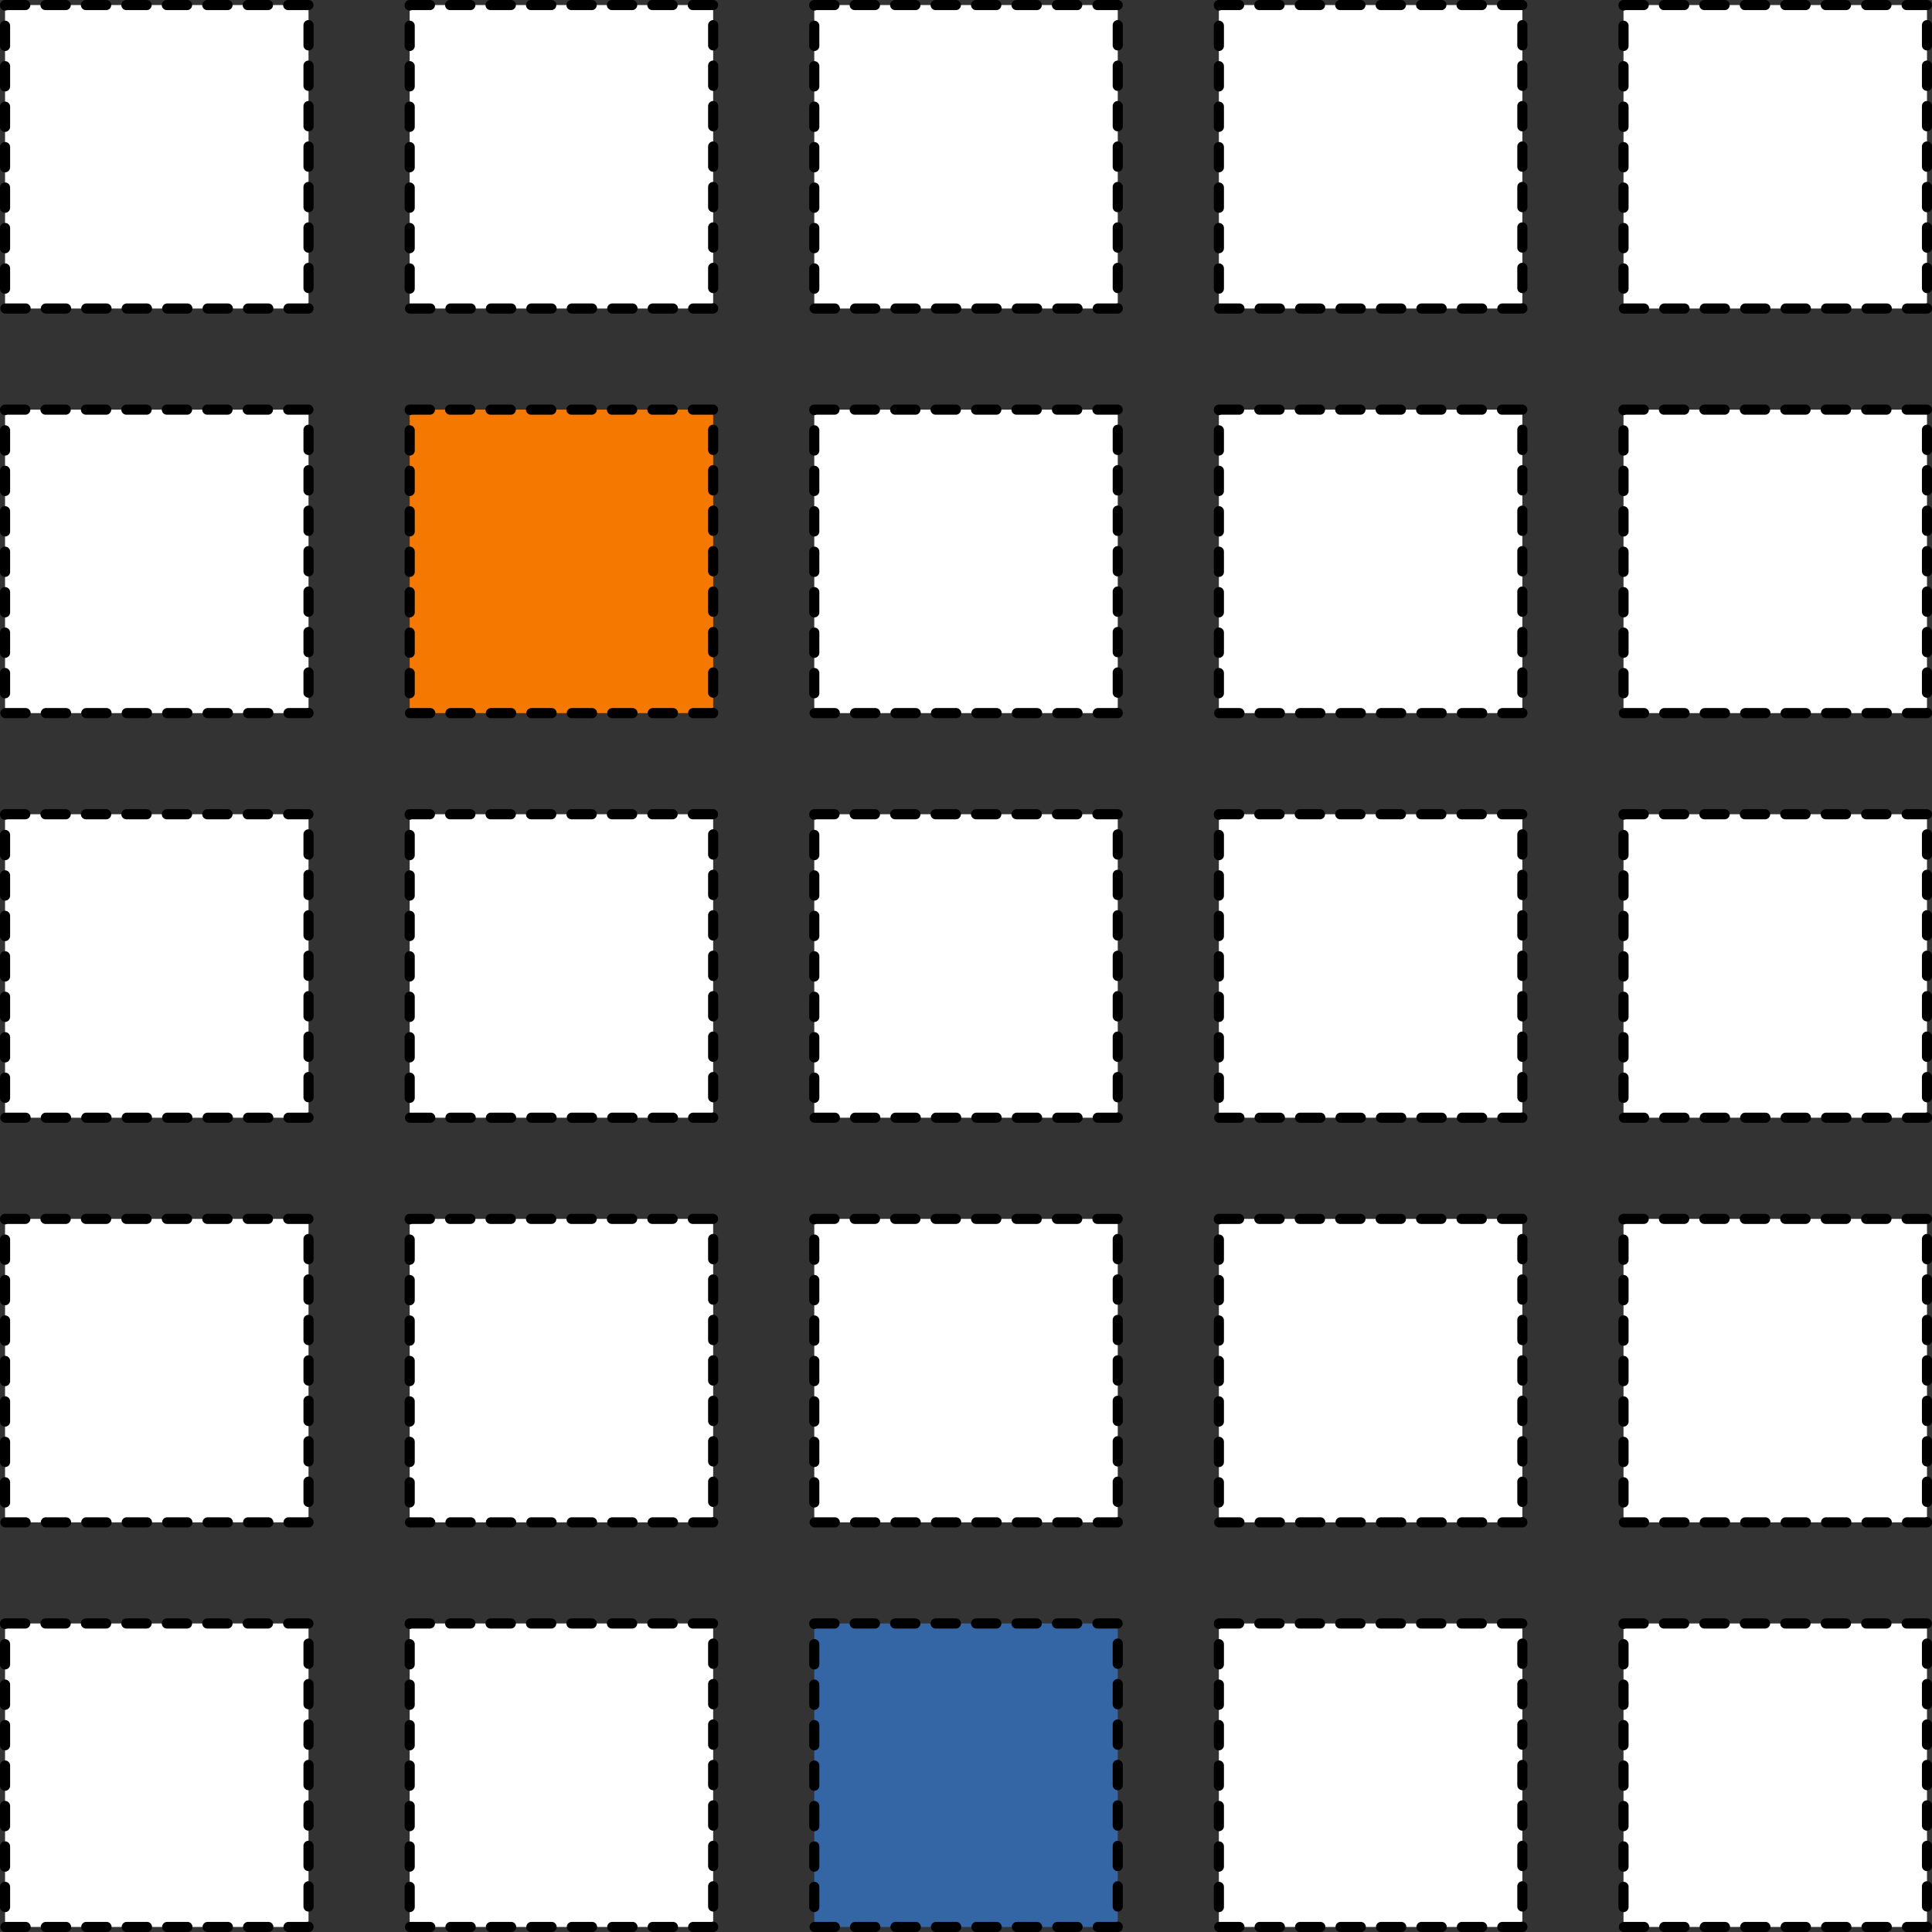
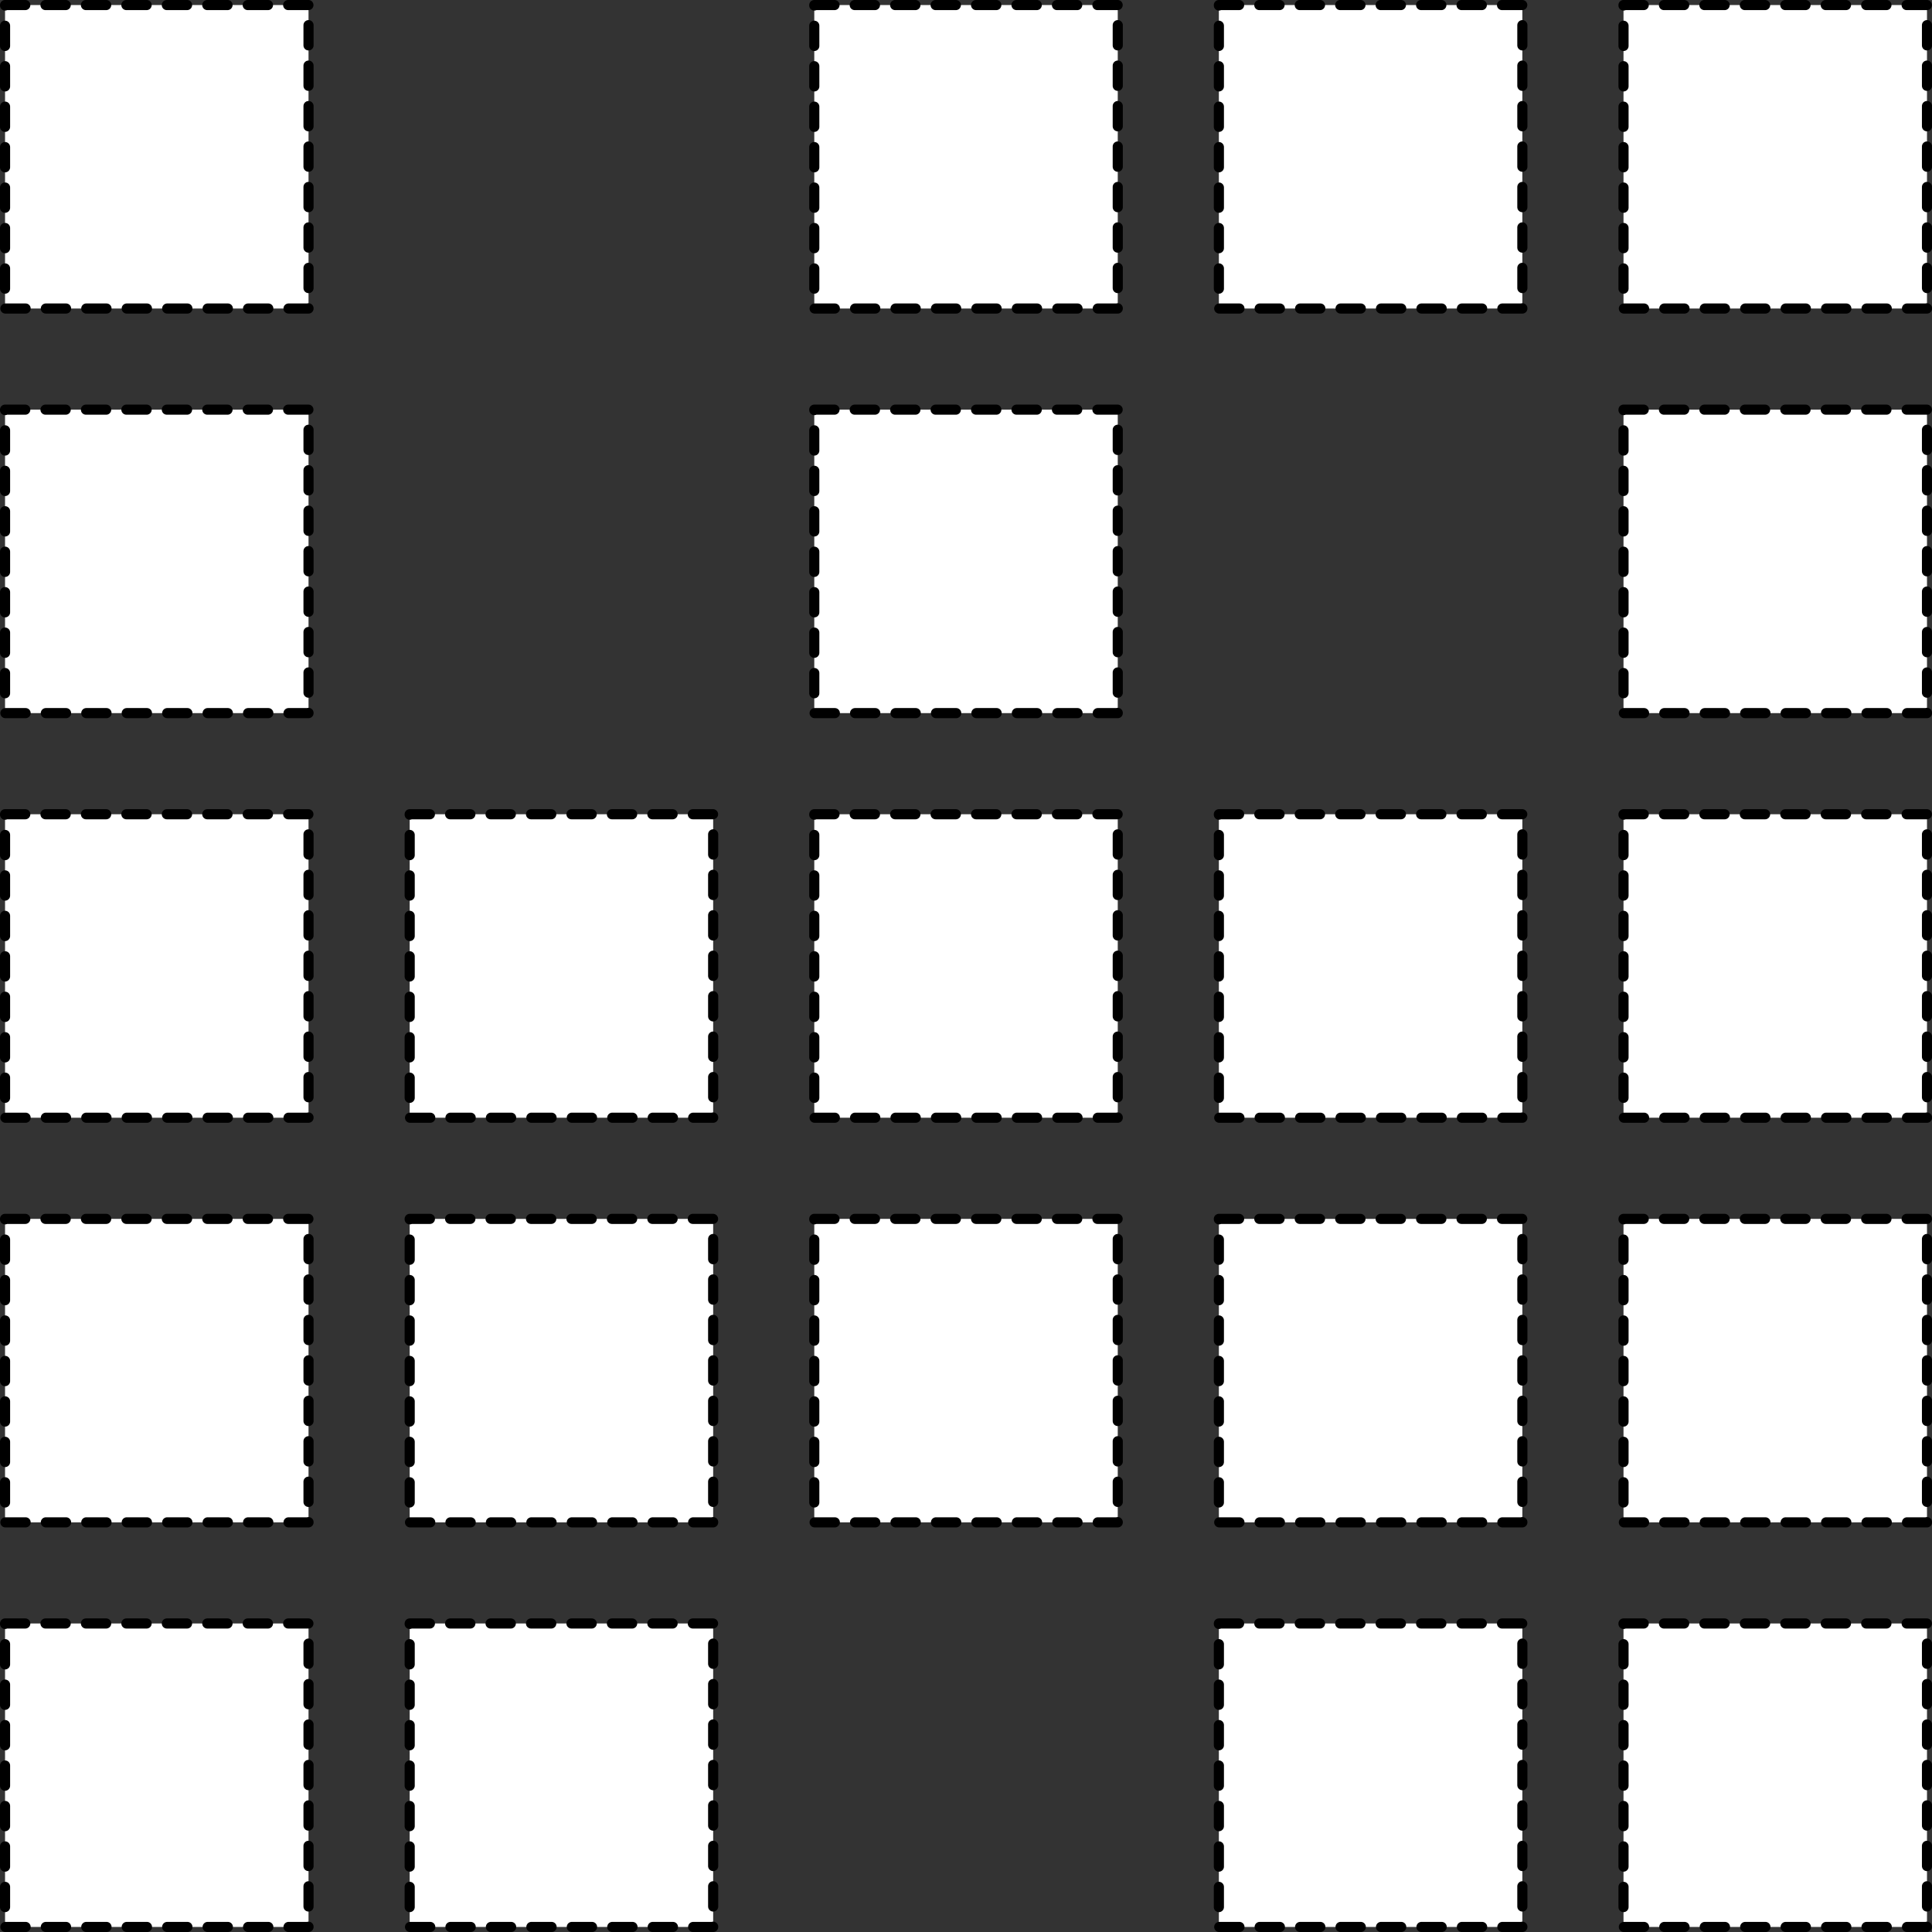
<svg xmlns="http://www.w3.org/2000/svg" xmlns:ns1="http://www.inkscape.org/namespaces/inkscape" xmlns:ns2="http://sodipodi.sourceforge.net/DTD/sodipodi-0.dtd" width="50.535" height="50.535" viewBox="0 0 50.535 50.535" version="1.1" id="svg6647" ns1:version="0.92.3 (2405546, 2018-03-11)" ns2:docname="gb11.svg">
  <rect x="0" y="0" width="50.535" height="50.535" fill="#333333" stroke="none" />
  <defs id="defs6641" />
  <ns2:namedview id="base" pagecolor="#ffffff" bordercolor="#666666" borderopacity="1.0" ns1:pageopacity="0.0" ns1:pageshadow="2" ns1:zoom="0.35" ns1:cx="48.142897" ns1:cy="231.00003" ns1:document-units="mm" ns1:current-layer="layer1" showgrid="false" fit-margin-top="0" fit-margin-left="0" fit-margin-right="0" fit-margin-bottom="0" ns1:window-width="1920" ns1:window-height="1012" ns1:window-x="0" ns1:window-y="0" ns1:window-maximized="1" />
  <g ns1:label="Calque 1" ns1:groupmode="layer" id="layer1" transform="translate(104.964,-159.417)">
    <g id="g2087-3" transform="translate(-115.415,143.007)" style="stroke:#000000">
      <rect y="16.542" x="10.583" height="7.938" width="7.938" id="rect819-71" style="opacity:1;fill:#ffffff;fill-opacity:1;stroke:#000000;stroke-width:0.265;stroke-linecap:round;stroke-linejoin:round;stroke-miterlimit:4;stroke-dasharray:0.529, 0.529;stroke-dashoffset:0;stroke-opacity:1" />
-       <rect y="16.542" x="21.167" height="7.938" width="7.938" id="rect819-5-22" style="opacity:1;fill:#ffffff;fill-opacity:1;stroke:#000000;stroke-width:0.265;stroke-linecap:round;stroke-linejoin:round;stroke-miterlimit:4;stroke-dasharray:0.529, 0.529;stroke-dashoffset:0;stroke-opacity:1" />
      <rect y="16.542" x="31.75" height="7.938" width="7.938" id="rect819-5-4-0" style="opacity:1;fill:#ffffff;fill-opacity:1;stroke:#000000;stroke-width:0.265;stroke-linecap:round;stroke-linejoin:round;stroke-miterlimit:4;stroke-dasharray:0.529, 0.529;stroke-dashoffset:0;stroke-opacity:1" />
      <rect y="16.542" x="42.333" height="7.938" width="7.938" id="rect819-5-0-2" style="opacity:1;fill:#ffffff;fill-opacity:1;stroke:#000000;stroke-width:0.265;stroke-linecap:round;stroke-linejoin:round;stroke-miterlimit:4;stroke-dasharray:0.529, 0.529;stroke-dashoffset:0;stroke-opacity:1" />
      <rect y="16.542" x="52.917" height="7.938" width="7.938" id="rect819-5-5-1" style="opacity:1;fill:#ffffff;fill-opacity:1;stroke:#000000;stroke-width:0.265;stroke-linecap:round;stroke-linejoin:round;stroke-miterlimit:4;stroke-dasharray:0.529, 0.529;stroke-dashoffset:0;stroke-opacity:1" />
      <rect y="27.125" x="10.583" height="7.938" width="7.938" id="rect819-7-75" style="opacity:1;fill:#ffffff;fill-opacity:1;stroke:#000000;stroke-width:0.265;stroke-linecap:round;stroke-linejoin:round;stroke-miterlimit:4;stroke-dasharray:0.529, 0.529;stroke-dashoffset:0;stroke-opacity:1" />
      <rect y="37.708" x="10.583" height="7.938" width="7.938" id="rect819-7-5-1" style="opacity:1;fill:#ffffff;fill-opacity:1;stroke:#000000;stroke-width:0.265;stroke-linecap:round;stroke-linejoin:round;stroke-miterlimit:4;stroke-dasharray:0.529, 0.529;stroke-dashoffset:0;stroke-opacity:1" />
      <rect y="48.292" x="10.583" height="7.938" width="7.938" id="rect819-4-7" style="opacity:1;fill:#ffffff;fill-opacity:1;stroke:#000000;stroke-width:0.265;stroke-linecap:round;stroke-linejoin:round;stroke-miterlimit:4;stroke-dasharray:0.529, 0.529;stroke-dashoffset:0;stroke-opacity:1" />
      <rect y="58.875" x="10.583" height="7.938" width="7.938" id="rect819-7-8-41" style="opacity:1;fill:#ffffff;fill-opacity:1;stroke:#000000;stroke-width:0.265;stroke-linecap:round;stroke-linejoin:round;stroke-miterlimit:4;stroke-dasharray:0.529, 0.529;stroke-dashoffset:0;stroke-opacity:1" />
-       <rect y="27.125" x="21.167" height="7.938" width="7.938" id="rect819-7-6-7" style="opacity:1;fill:#f57900;fill-opacity:1;stroke:#000000;stroke-width:0.265;stroke-linecap:round;stroke-linejoin:round;stroke-miterlimit:4;stroke-dasharray:0.529, 0.529;stroke-dashoffset:0;stroke-opacity:1" />
      <rect y="37.708" x="21.167" height="7.938" width="7.938" id="rect819-7-5-8-1" style="opacity:1;fill:#ffffff;fill-opacity:1;stroke:#000000;stroke-width:0.265;stroke-linecap:round;stroke-linejoin:round;stroke-miterlimit:4;stroke-dasharray:0.529, 0.529;stroke-dashoffset:0;stroke-opacity:1" />
      <rect y="48.292" x="21.167" height="7.938" width="7.938" id="rect819-4-0-1" style="opacity:1;fill:#ffffff;fill-opacity:1;stroke:#000000;stroke-width:0.265;stroke-linecap:round;stroke-linejoin:round;stroke-miterlimit:4;stroke-dasharray:0.529, 0.529;stroke-dashoffset:0;stroke-opacity:1" />
      <rect y="58.875" x="21.167" height="7.938" width="7.938" id="rect819-7-8-2-1" style="opacity:1;fill:#ffffff;fill-opacity:1;stroke:#000000;stroke-width:0.265;stroke-linecap:round;stroke-linejoin:round;stroke-miterlimit:4;stroke-dasharray:0.529, 0.529;stroke-dashoffset:0;stroke-opacity:1" />
      <rect y="27.125" x="31.75" height="7.938" width="7.938" id="rect819-7-0-7" style="opacity:1;fill:#ffffff;fill-opacity:1;stroke:#000000;stroke-width:0.265;stroke-linecap:round;stroke-linejoin:round;stroke-miterlimit:4;stroke-dasharray:0.529, 0.529;stroke-dashoffset:0;stroke-opacity:1" />
      <rect y="37.708" x="31.75" height="7.938" width="7.938" id="rect819-7-5-85-0" style="opacity:1;fill:#ffffff;fill-opacity:1;stroke:#000000;stroke-width:0.265;stroke-linecap:round;stroke-linejoin:round;stroke-miterlimit:4;stroke-dasharray:0.529, 0.529;stroke-dashoffset:0;stroke-opacity:1" />
      <rect y="48.292" x="31.75" height="7.938" width="7.938" id="rect819-4-06-4" style="opacity:1;fill:#ffffff;fill-opacity:1;stroke:#000000;stroke-width:0.265;stroke-linecap:round;stroke-linejoin:round;stroke-miterlimit:4;stroke-dasharray:0.529, 0.529;stroke-dashoffset:0;stroke-opacity:1" />
-       <rect y="58.875" x="31.75" height="7.938" width="7.938" id="rect819-7-8-4-0" style="opacity:1;fill:#3465a4;fill-opacity:1;stroke:#000000;stroke-width:0.265;stroke-linecap:round;stroke-linejoin:round;stroke-miterlimit:4;stroke-dasharray:0.529, 0.529;stroke-dashoffset:0;stroke-opacity:1" />
-       <rect y="27.125" x="42.333" height="7.938" width="7.938" id="rect819-7-84-8" style="opacity:1;fill:#ffffff;fill-opacity:1;stroke:#000000;stroke-width:0.265;stroke-linecap:round;stroke-linejoin:round;stroke-miterlimit:4;stroke-dasharray:0.529, 0.529;stroke-dashoffset:0;stroke-opacity:1" />
      <rect y="37.708" x="42.333" height="7.938" width="7.938" id="rect819-7-5-7-5" style="opacity:1;fill:#ffffff;fill-opacity:1;stroke:#000000;stroke-width:0.265;stroke-linecap:round;stroke-linejoin:round;stroke-miterlimit:4;stroke-dasharray:0.529, 0.529;stroke-dashoffset:0;stroke-opacity:1" />
      <rect y="48.292" x="42.333" height="7.938" width="7.938" id="rect819-4-24-1" style="opacity:1;fill:#ffffff;fill-opacity:1;stroke:#000000;stroke-width:0.265;stroke-linecap:round;stroke-linejoin:round;stroke-miterlimit:4;stroke-dasharray:0.529, 0.529;stroke-dashoffset:0;stroke-opacity:1" />
      <rect y="58.875" x="42.333" height="7.938" width="7.938" id="rect819-7-8-0-6" style="opacity:1;fill:#ffffff;fill-opacity:1;stroke:#000000;stroke-width:0.265;stroke-linecap:round;stroke-linejoin:round;stroke-miterlimit:4;stroke-dasharray:0.529, 0.529;stroke-dashoffset:0;stroke-opacity:1" />
      <rect y="27.125" x="52.917" height="7.938" width="7.938" id="rect819-7-1-6" style="opacity:1;fill:#ffffff;fill-opacity:1;stroke:#000000;stroke-width:0.265;stroke-linecap:round;stroke-linejoin:round;stroke-miterlimit:4;stroke-dasharray:0.529, 0.529;stroke-dashoffset:0;stroke-opacity:1" />
      <rect y="37.708" x="52.917" height="7.938" width="7.938" id="rect819-7-5-3-2" style="opacity:1;fill:#ffffff;fill-opacity:1;stroke:#000000;stroke-width:0.265;stroke-linecap:round;stroke-linejoin:round;stroke-miterlimit:4;stroke-dasharray:0.529, 0.529;stroke-dashoffset:0;stroke-opacity:1" />
      <rect y="48.292" x="52.917" height="7.938" width="7.938" id="rect819-4-1-1" style="opacity:1;fill:#ffffff;fill-opacity:1;stroke:#000000;stroke-width:0.265;stroke-linecap:round;stroke-linejoin:round;stroke-miterlimit:4;stroke-dasharray:0.529, 0.529;stroke-dashoffset:0;stroke-opacity:1" />
      <rect y="58.875" x="52.917" height="7.938" width="7.938" id="rect819-7-8-1-9" style="opacity:1;fill:#ffffff;fill-opacity:1;stroke:#000000;stroke-width:0.265;stroke-linecap:round;stroke-linejoin:round;stroke-miterlimit:4;stroke-dasharray:0.529, 0.529;stroke-dashoffset:0;stroke-opacity:1" />
    </g>
  </g>
</svg>